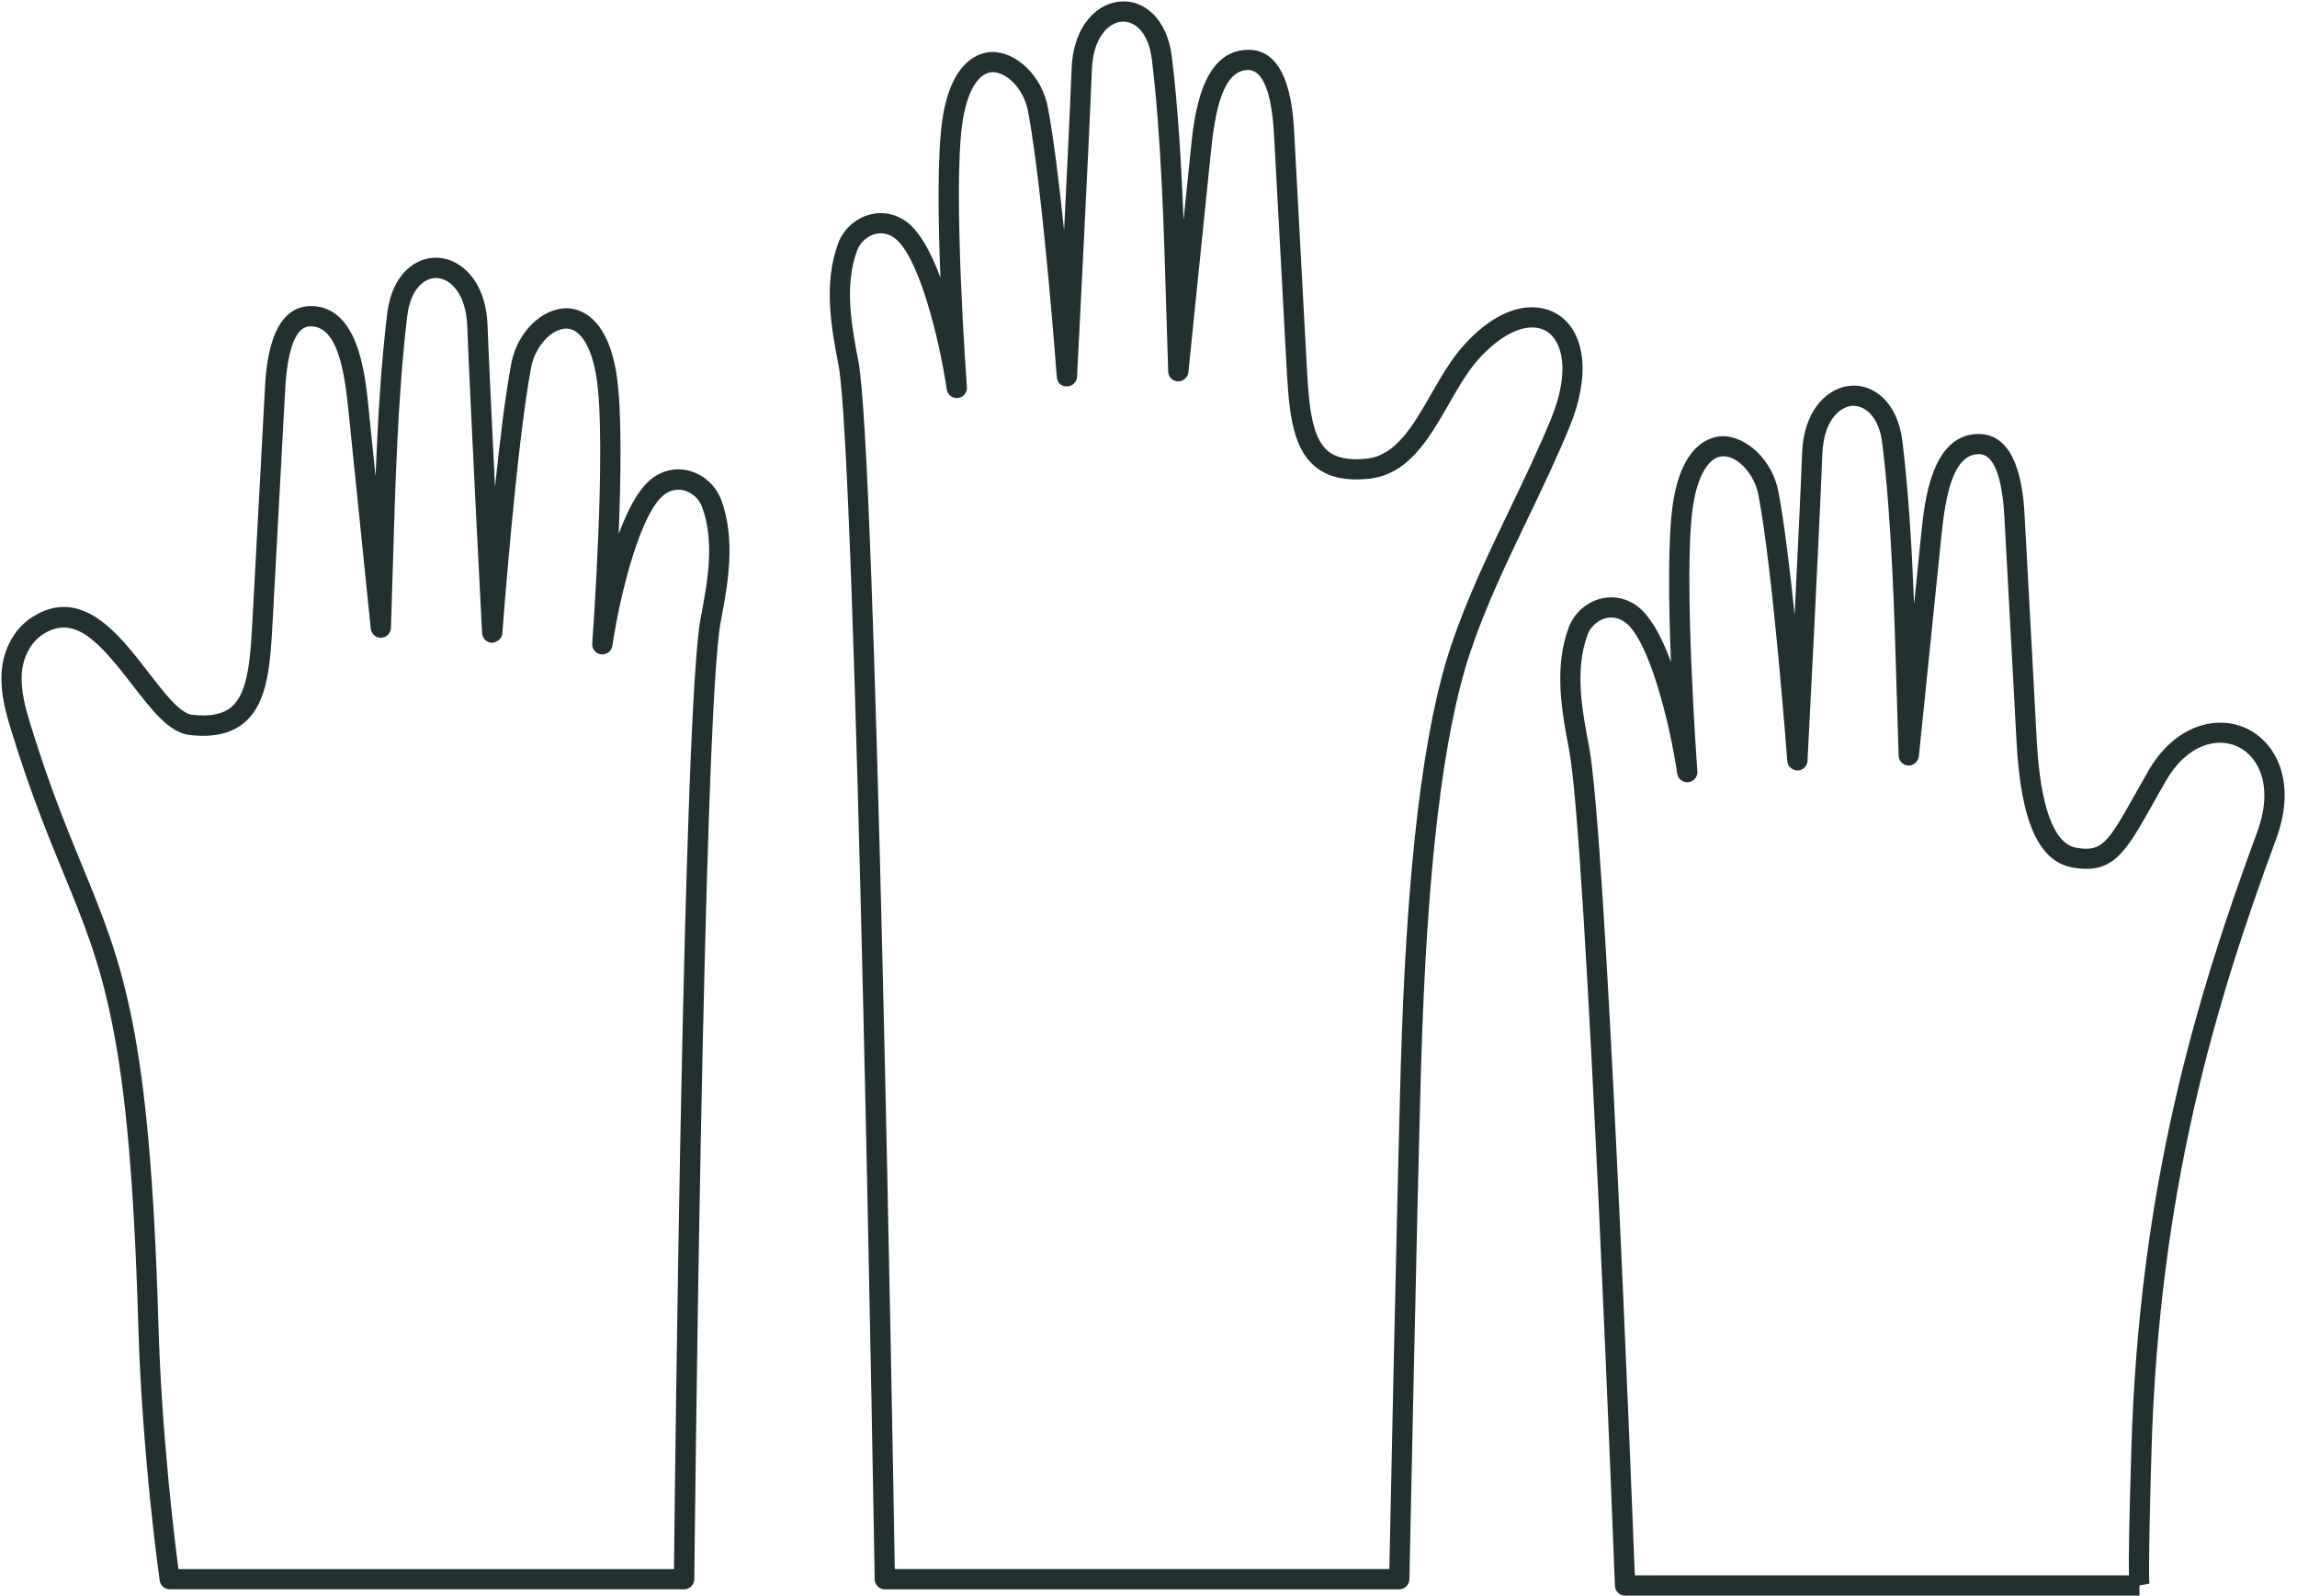
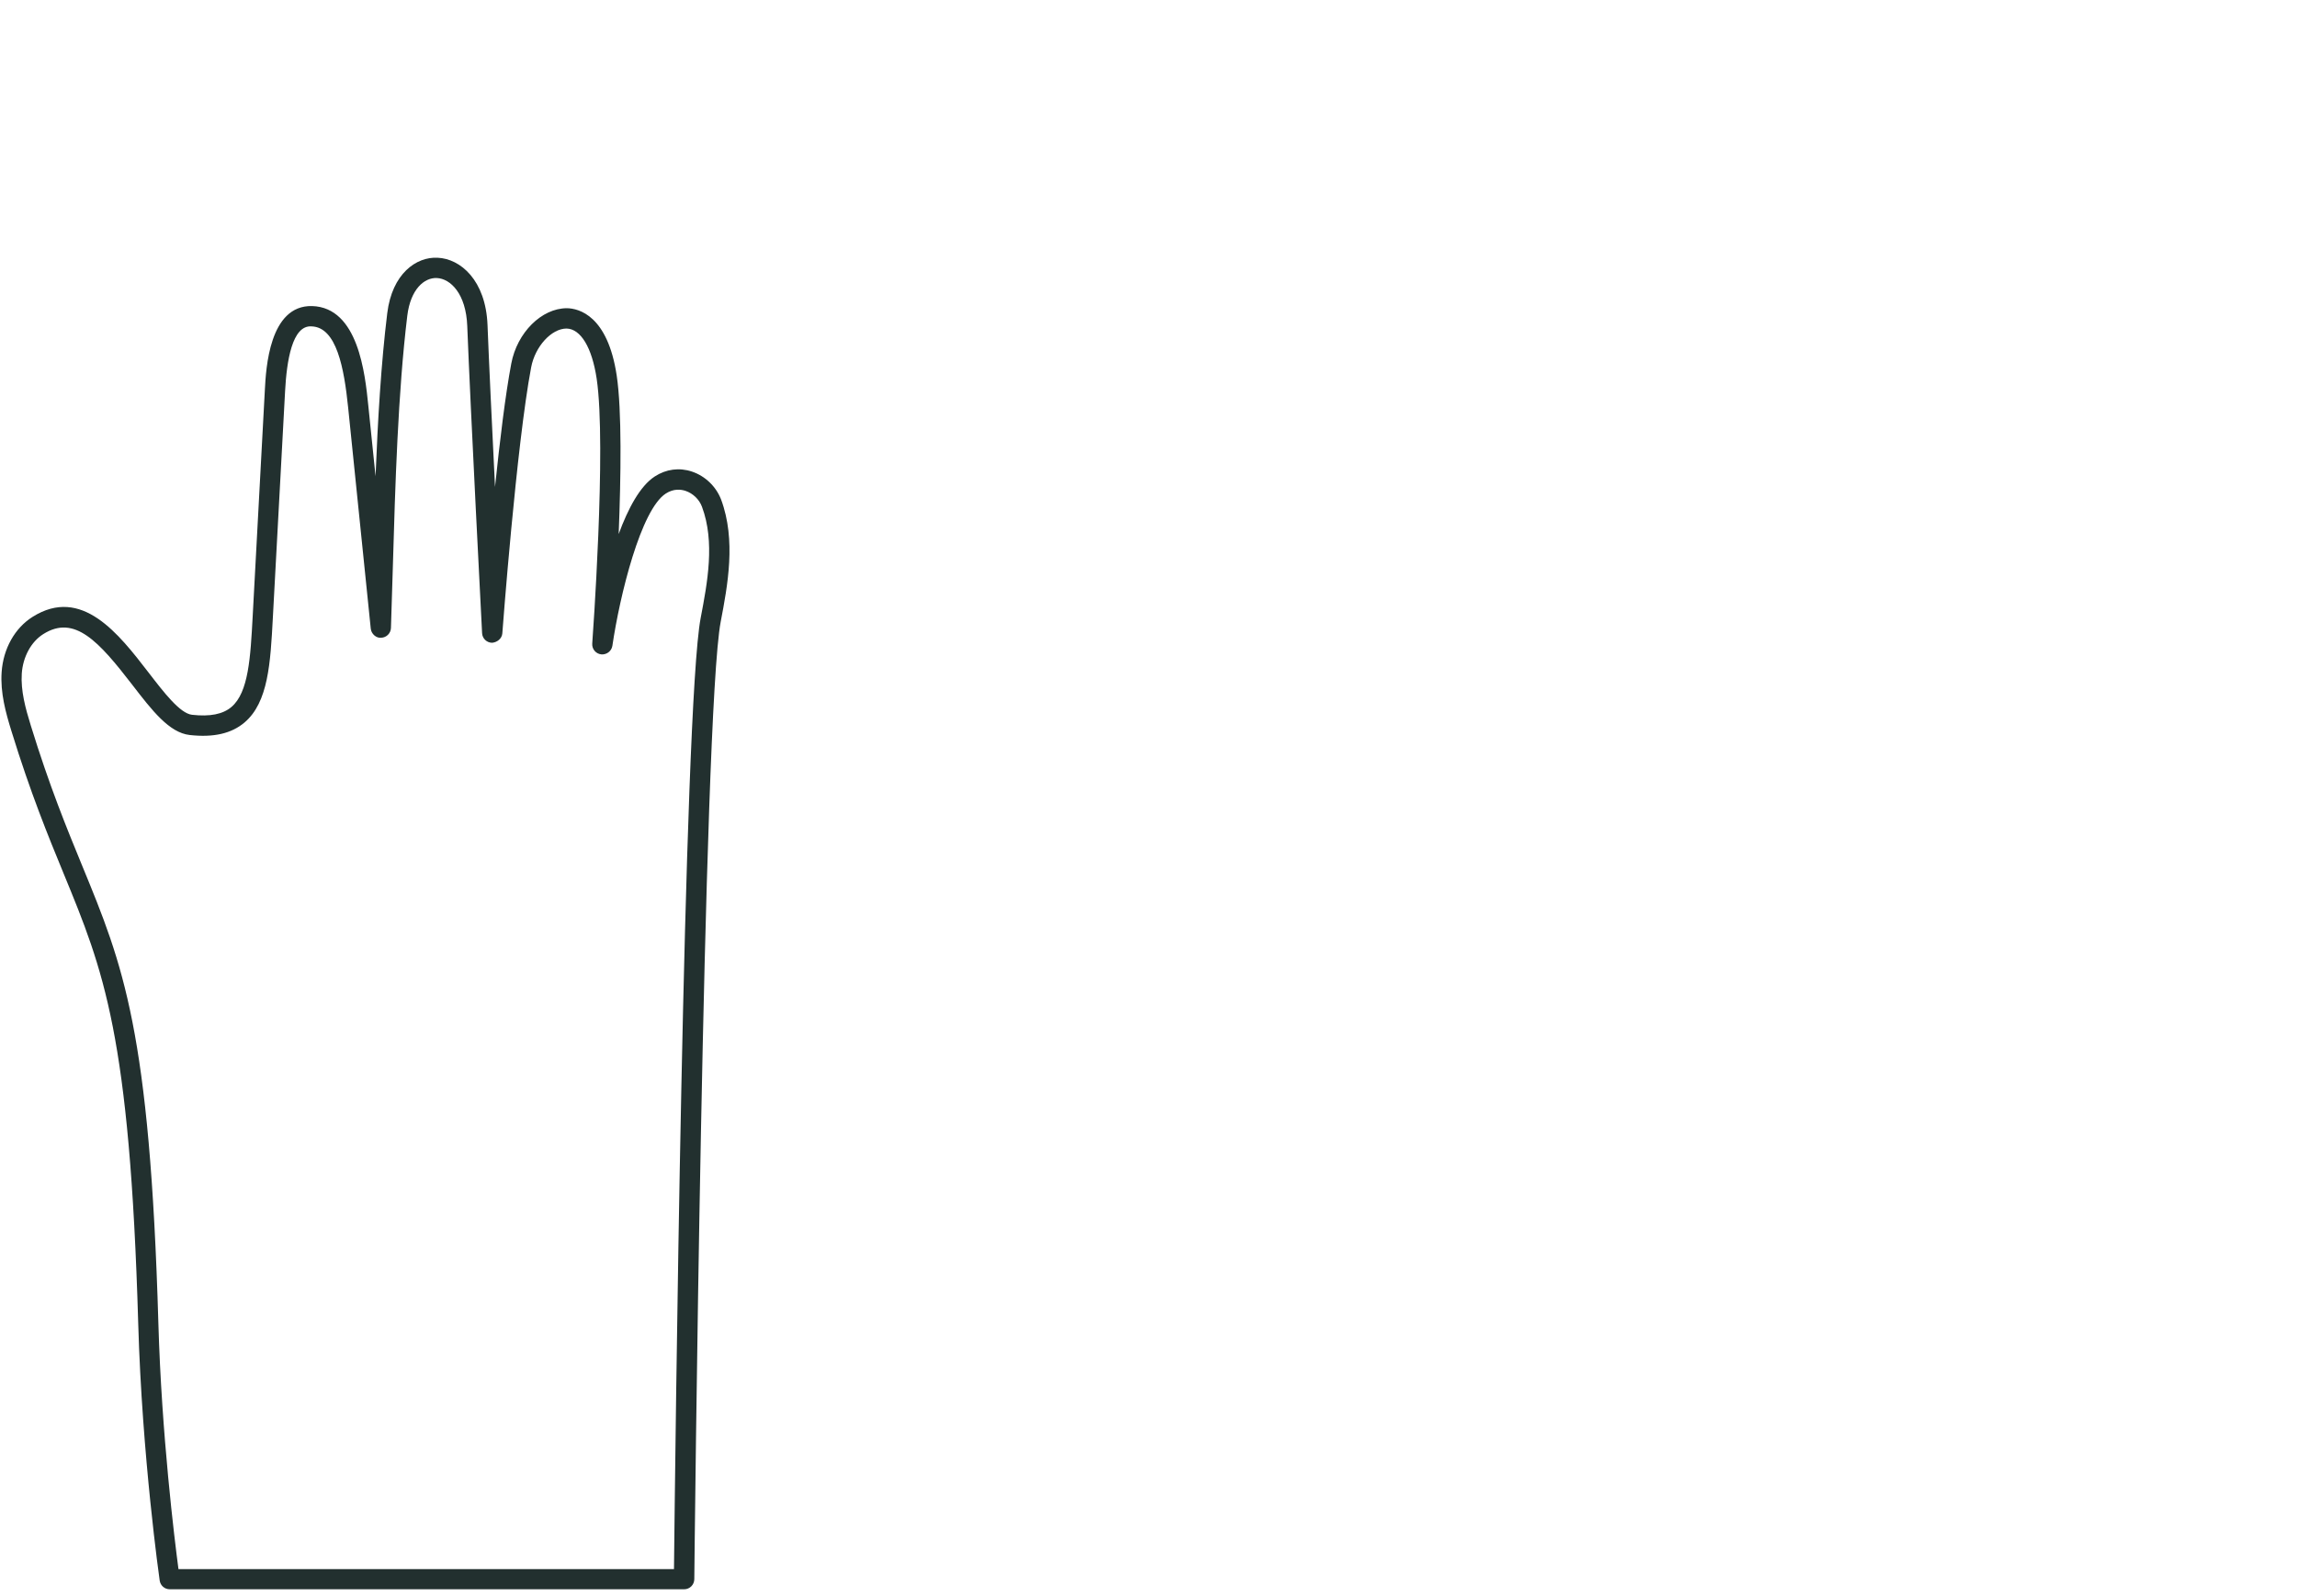
<svg xmlns="http://www.w3.org/2000/svg" fill="#000000" height="349.4" preserveAspectRatio="xMidYMid meet" version="1" viewBox="-0.3 -0.3 503.0 349.4" width="503" zoomAndPan="magnify">
  <g id="change1_1">
    <path d="M151.21,102.96c-2.76-0.92-5.64-0.54-8.12,1.07c-3.23,2.09-5.85,7.02-7.91,12.61 c0.5-12.66,0.71-27.05-0.43-34.69c-1.97-13.16-8.28-14.71-10.91-14.76c-5.54,0-10.9,5.33-12.18,12.12 c-1.28,6.76-2.52,16.98-3.56,27.02c-0.66-13.38-1.34-27.63-1.64-35.43c-0.38-9.84-5.93-14.55-10.93-14.76 c-4.67-0.25-9.97,3.48-11.03,12.15c-1.35,11-2.07,23.42-2.56,35.7L80.35,88.5c-0.71-6.97-2.2-21.47-12.3-21.78 c-9.39-0.24-10.11,13.74-10.35,18.35l-2.67,49.63c-0.48,8.92-0.89,16.62-4.65,19.81c-1.87,1.59-4.69,2.15-8.63,1.71 c-2.62-0.29-6.14-4.86-9.54-9.28c-6.51-8.44-14.61-18.95-25.38-12.16c-3.89,2.45-6.42,6.97-6.77,12.09 c-0.31,4.53,0.89,8.86,2.14,12.9c4.21,13.65,8.05,22.99,11.44,31.23c8.73,21.21,14.49,35.22,16.33,98.57 c0.84,29.15,4.66,55.97,4.7,56.24c0.16,1.09,1.09,1.9,2.2,1.9h112.65c1.22,0,2.2-0.98,2.22-2.2c0.02-1.89,1.94-189.52,5.78-209.66 c1.52-7.96,3.4-17.86,0.09-26.76C156.5,106.22,154.12,103.93,151.21,102.96z M153.13,135.04c-3.74,19.57-5.6,186.02-5.84,208.25 H38.78c-0.87-6.59-3.69-29.37-4.4-53.83c-1.86-64.16-7.75-78.47-16.66-100.13c-3.35-8.15-7.16-17.39-11.3-30.84 c-1.13-3.65-2.2-7.53-1.95-11.3c0.25-3.66,2.05-6.97,4.71-8.64c6.84-4.32,12.16,1.6,19.5,11.12c4.33,5.62,8.08,10.48,12.57,10.98 c5.22,0.58,9.13-0.32,11.99-2.74c5.22-4.43,5.68-13.01,6.21-22.96l2.68-49.63c0.35-6.53,1.54-14.45,5.79-14.15 c5.48,0.16,7.13,9.09,8.02,17.8l4.95,48.39c0.12,1.16,1.21,2.11,2.28,1.99c1.16-0.04,2.1-0.97,2.14-2.14 c0.15-4.24,0.28-8.66,0.41-13.2c0.52-17.97,1.12-38.33,3.17-55.18c0.72-5.86,3.76-8.36,6.45-8.25c3.03,0.13,6.41,3.46,6.68,10.5 c0.67,17.39,3.22,66.77,3.25,67.27c0.06,1.17,1.02,2.09,2.19,2.1c1.08-0.09,2.15-0.89,2.24-2.05c0.03-0.41,3.09-41.25,6.31-58.25 c0.87-4.6,4.44-8.48,7.74-8.51c3.12,0.06,5.59,4.16,6.61,10.98c2.2,14.73-0.94,57.57-0.97,58c-0.09,1.19,0.78,2.24,1.97,2.37 c1.17,0.11,2.26-0.7,2.44-1.88c1.62-11.02,6.23-29.81,11.7-33.34c1.71-1.1,3.29-0.92,4.32-0.58c1.62,0.54,3.01,1.87,3.6,3.48 C156.3,118.39,154.62,127.24,153.13,135.04z" fill="#22302f" />
  </g>
  <g id="change1_2">
-     <path d="M340.74,68.5c-4.51-2.8-12.34-2.42-20.75,7.09c-2.63,2.98-4.79,6.74-6.88,10.38 c-3.96,6.91-7.71,13.44-14.04,14.15c-3.93,0.44-6.75-0.12-8.63-1.71c-3.76-3.19-4.17-10.89-4.65-19.82l-2.67-49.63 c-0.25-4.61-0.97-18.72-10.36-18.35c-10.1,0.31-11.58,14.81-12.3,21.78l-1.58,15.48c-0.49-12.28-1.21-24.7-2.56-35.7 c-1.06-8.66-6.32-12.45-11.03-12.15c-5,0.21-10.55,4.92-10.93,14.76c-0.3,7.8-0.98,22.05-1.64,35.43 c-1.04-10.04-2.28-20.26-3.56-27.01c-1.29-6.79-6.76-12.11-12.18-12.12c-2.62,0.05-8.94,1.59-10.91,14.76 c-1.14,7.64-0.94,22.03-0.43,34.69c-2.05-5.59-4.68-10.52-7.91-12.61c-2.48-1.6-5.37-1.98-8.13-1.07c-2.91,0.97-5.29,3.26-6.36,6.14 c-3.32,8.91-1.43,18.81,0.09,26.76c3.85,20.15,7.87,263.34,7.91,265.79c0.02,1.21,1.01,2.18,2.22,2.18h112.65 c1.21,0,2.19-0.97,2.22-2.17c0.02-0.83,1.71-83.06,2.55-112.09c1.26-43.34,4.79-73.12,10.81-91.03c3.36-10,8.03-19.74,12.55-29.16 c3.15-6.56,6.41-13.35,9.22-20.22C348,81.98,346.93,72.35,340.74,68.5z M330.24,111.35c-4.58,9.54-9.31,19.41-12.76,29.67 c-6.16,18.33-9.77,48.53-11.04,92.31c-0.76,26.38-2.23,96.68-2.5,109.95H195.64c-0.43-25.94-4.19-244.65-7.95-264.37 c-1.49-7.8-3.17-16.63-0.29-24.38c0.6-1.61,1.98-2.94,3.6-3.48c1.04-0.34,2.62-0.52,4.32,0.58c5.47,3.53,10.08,22.33,11.7,33.34 c0.17,1.18,1.25,2.01,2.44,1.88c1.19-0.13,2.06-1.18,1.97-2.37c-0.03-0.43-3.17-43.27-0.97-58c1.02-6.81,3.49-10.92,6.61-10.98 c3.32,0.03,6.87,3.92,7.74,8.51c3.22,16.99,6.28,57.83,6.31,58.25c0.09,1.17,0.91,2.12,2.24,2.05c1.17-0.01,2.13-0.93,2.19-2.1 c0.02-0.5,2.57-49.88,3.25-67.27c0.27-7.04,3.66-10.37,6.68-10.5c2.77-0.12,5.73,2.4,6.45,8.25c2.06,16.85,2.65,37.21,3.17,55.18 c0.13,4.54,0.26,8.96,0.41,13.2c0.04,1.17,0.98,2.1,2.14,2.14c1.07,0.06,2.16-0.83,2.28-1.99l4.95-48.39 c0.89-8.71,2.54-17.63,8.02-17.8c0.03,0,0.06,0,0.1,0c4.07,0,5.34,7.68,5.69,14.16l2.68,49.63c0.53,9.94,0.99,18.53,6.21,22.96 c2.85,2.42,6.78,3.31,11.99,2.74c8.57-0.95,13.06-8.78,17.4-16.35c1.98-3.45,4.02-7.01,6.35-9.65c5.42-6.13,11.33-8.59,15.09-6.26 c3.49,2.17,5.13,8.92,0.96,19.11C336.59,98.12,333.36,104.85,330.24,111.35z" fill="#22302f" />
-   </g>
+     </g>
  <g id="change1_3">
-     <path d="M491.58,159.18c-6.09-2.85-15.42-1.13-21.47,9.39c-1.06,1.85-2.01,3.54-2.88,5.09 c-5.99,10.68-7.28,12.67-12.88,11.67c-4.87-0.86-7.85-8.94-8.63-23.35l-2.64-48.9c-0.24-4.56-0.98-18.35-10.08-18.35 c-0.09,0-0.19,0-0.28,0c-10.1,0.31-11.58,14.81-12.3,21.78L418.85,132c-0.49-12.28-1.21-24.7-2.56-35.7 c-1.06-8.67-6.4-12.41-11.03-12.15c-5,0.21-10.55,4.92-10.93,14.76c-0.3,7.8-0.98,22.05-1.64,35.43 c-1.04-10.04-2.28-20.26-3.56-27.01c-1.29-6.79-6.89-12.1-12.18-12.12c-2.62,0.05-8.94,1.59-10.91,14.76 c-1.14,7.64-0.94,22.03-0.43,34.69c-2.05-5.59-4.68-10.52-7.91-12.61c-2.48-1.6-5.36-1.98-8.13-1.07c-2.91,0.97-5.29,3.26-6.36,6.14 c-3.32,8.91-1.43,18.81,0.09,26.76c3.85,20.17,9.98,181.46,10.04,183.09c0.05,1.19,1.02,2.13,2.22,2.13H468.2v-2.22l2.17-0.4 c-0.03-0.26-0.28-3.25,0.46-28.9c1.66-57.39,14.09-98.38,27.29-134.12C502.74,170.97,498.16,162.26,491.58,159.18z M493.97,181.94 c-13.32,36.1-25.88,77.5-27.56,135.53c-0.47,16.07-0.61,23.57-0.51,27.2H357.69c-0.77-20.06-6.32-162.16-10.04-181.62 c-1.49-7.8-3.17-16.64-0.29-24.39c0.6-1.61,1.98-2.94,3.6-3.48c1.03-0.34,2.62-0.52,4.32,0.58c5.47,3.53,10.08,22.33,11.7,33.34 c0.17,1.18,1.25,2.01,2.44,1.88c1.19-0.13,2.06-1.18,1.97-2.37c-0.03-0.43-3.17-43.27-0.97-58.01c1.02-6.81,3.49-10.92,6.61-10.98 c0.03,0,0.05,0,0.08,0c3.23,0,6.8,3.95,7.66,8.51c3.22,16.99,6.28,57.83,6.31,58.24c0.09,1.17,1.13,2.03,2.24,2.05 c1.17-0.01,2.13-0.93,2.19-2.1c0.03-0.5,2.58-49.88,3.25-67.26c0.27-7.04,3.66-10.37,6.68-10.5c2.71-0.04,5.73,2.39,6.45,8.25 c2.06,16.84,2.65,37.18,3.17,55.14c0.13,4.55,0.26,8.99,0.41,13.24c0.04,1.17,0.98,2.1,2.14,2.14c1.03,0.06,2.16-0.83,2.28-1.99 l4.95-48.39c0.89-8.71,2.54-17.63,8.02-17.8c4.27-0.23,5.44,7.63,5.79,14.15l2.64,48.9c0.94,17.42,4.84,26.15,12.28,27.47 c8.85,1.57,11.57-3.27,17.52-13.86c0.86-1.53,1.8-3.22,2.86-5.05c4.68-8.14,11.28-9.67,15.74-7.58 C494.45,165.42,497.61,172.07,493.97,181.94z" fill="#22302f" />
-   </g>
+     </g>
</svg>